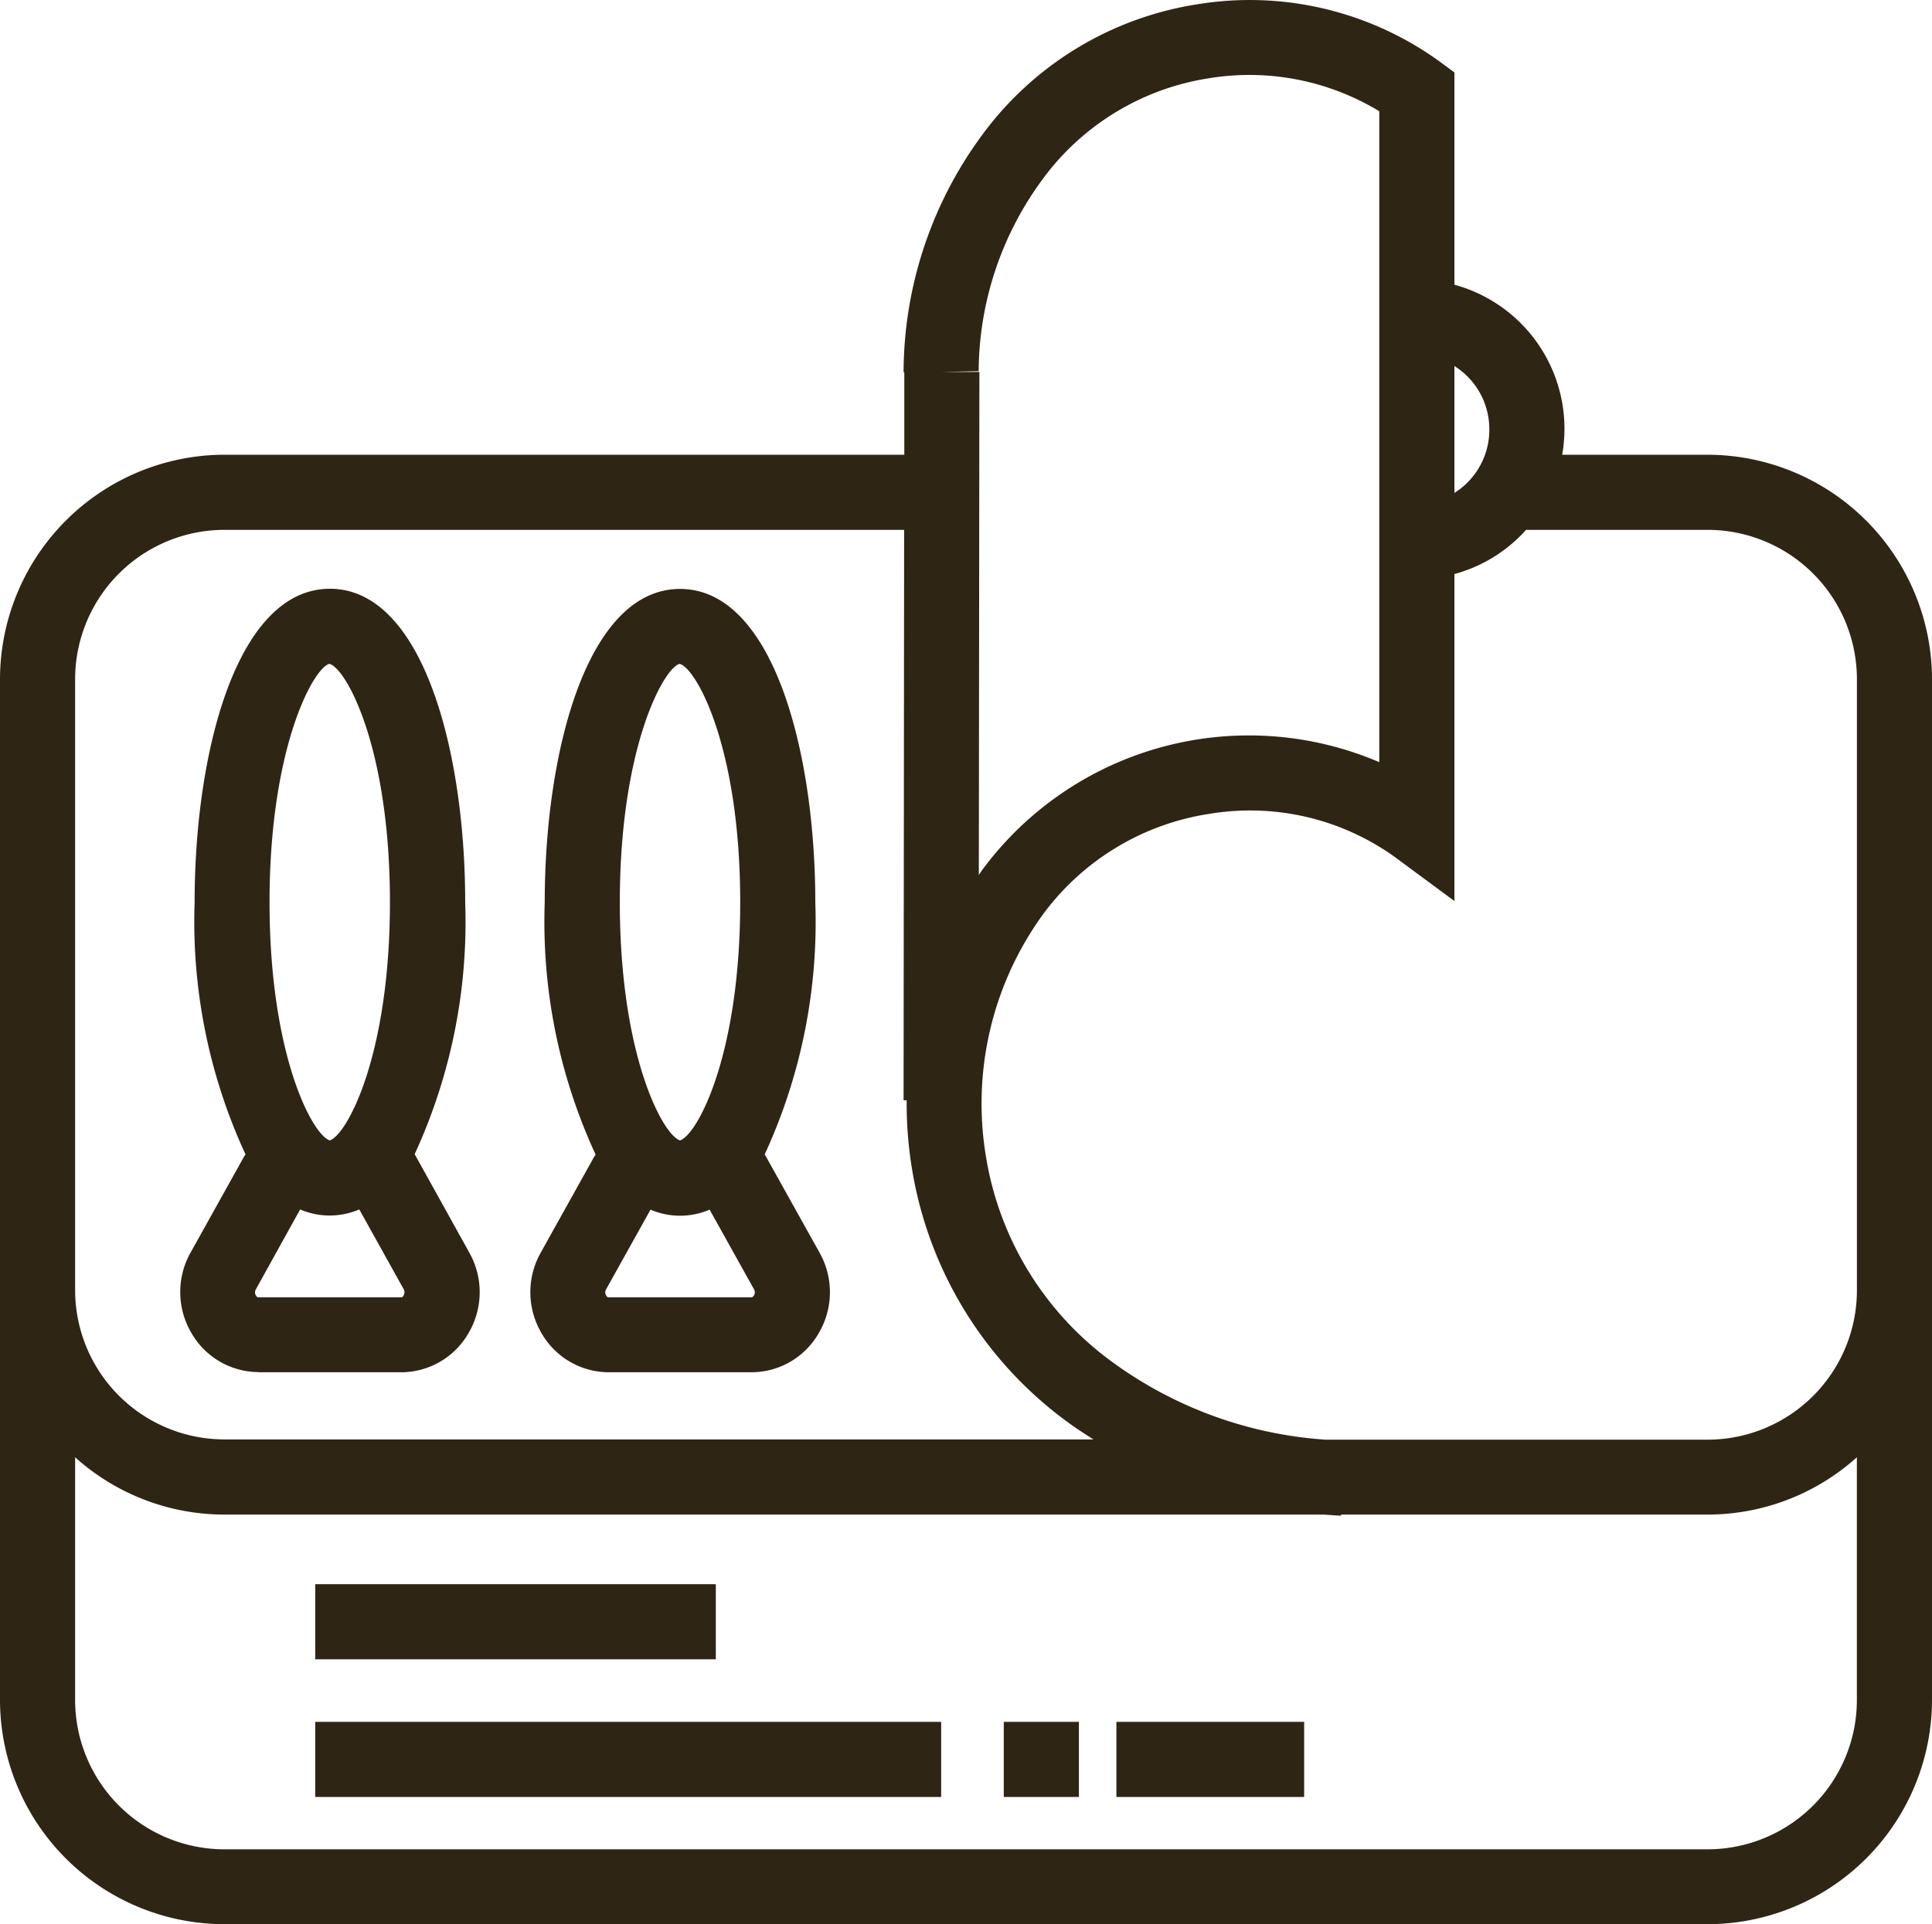
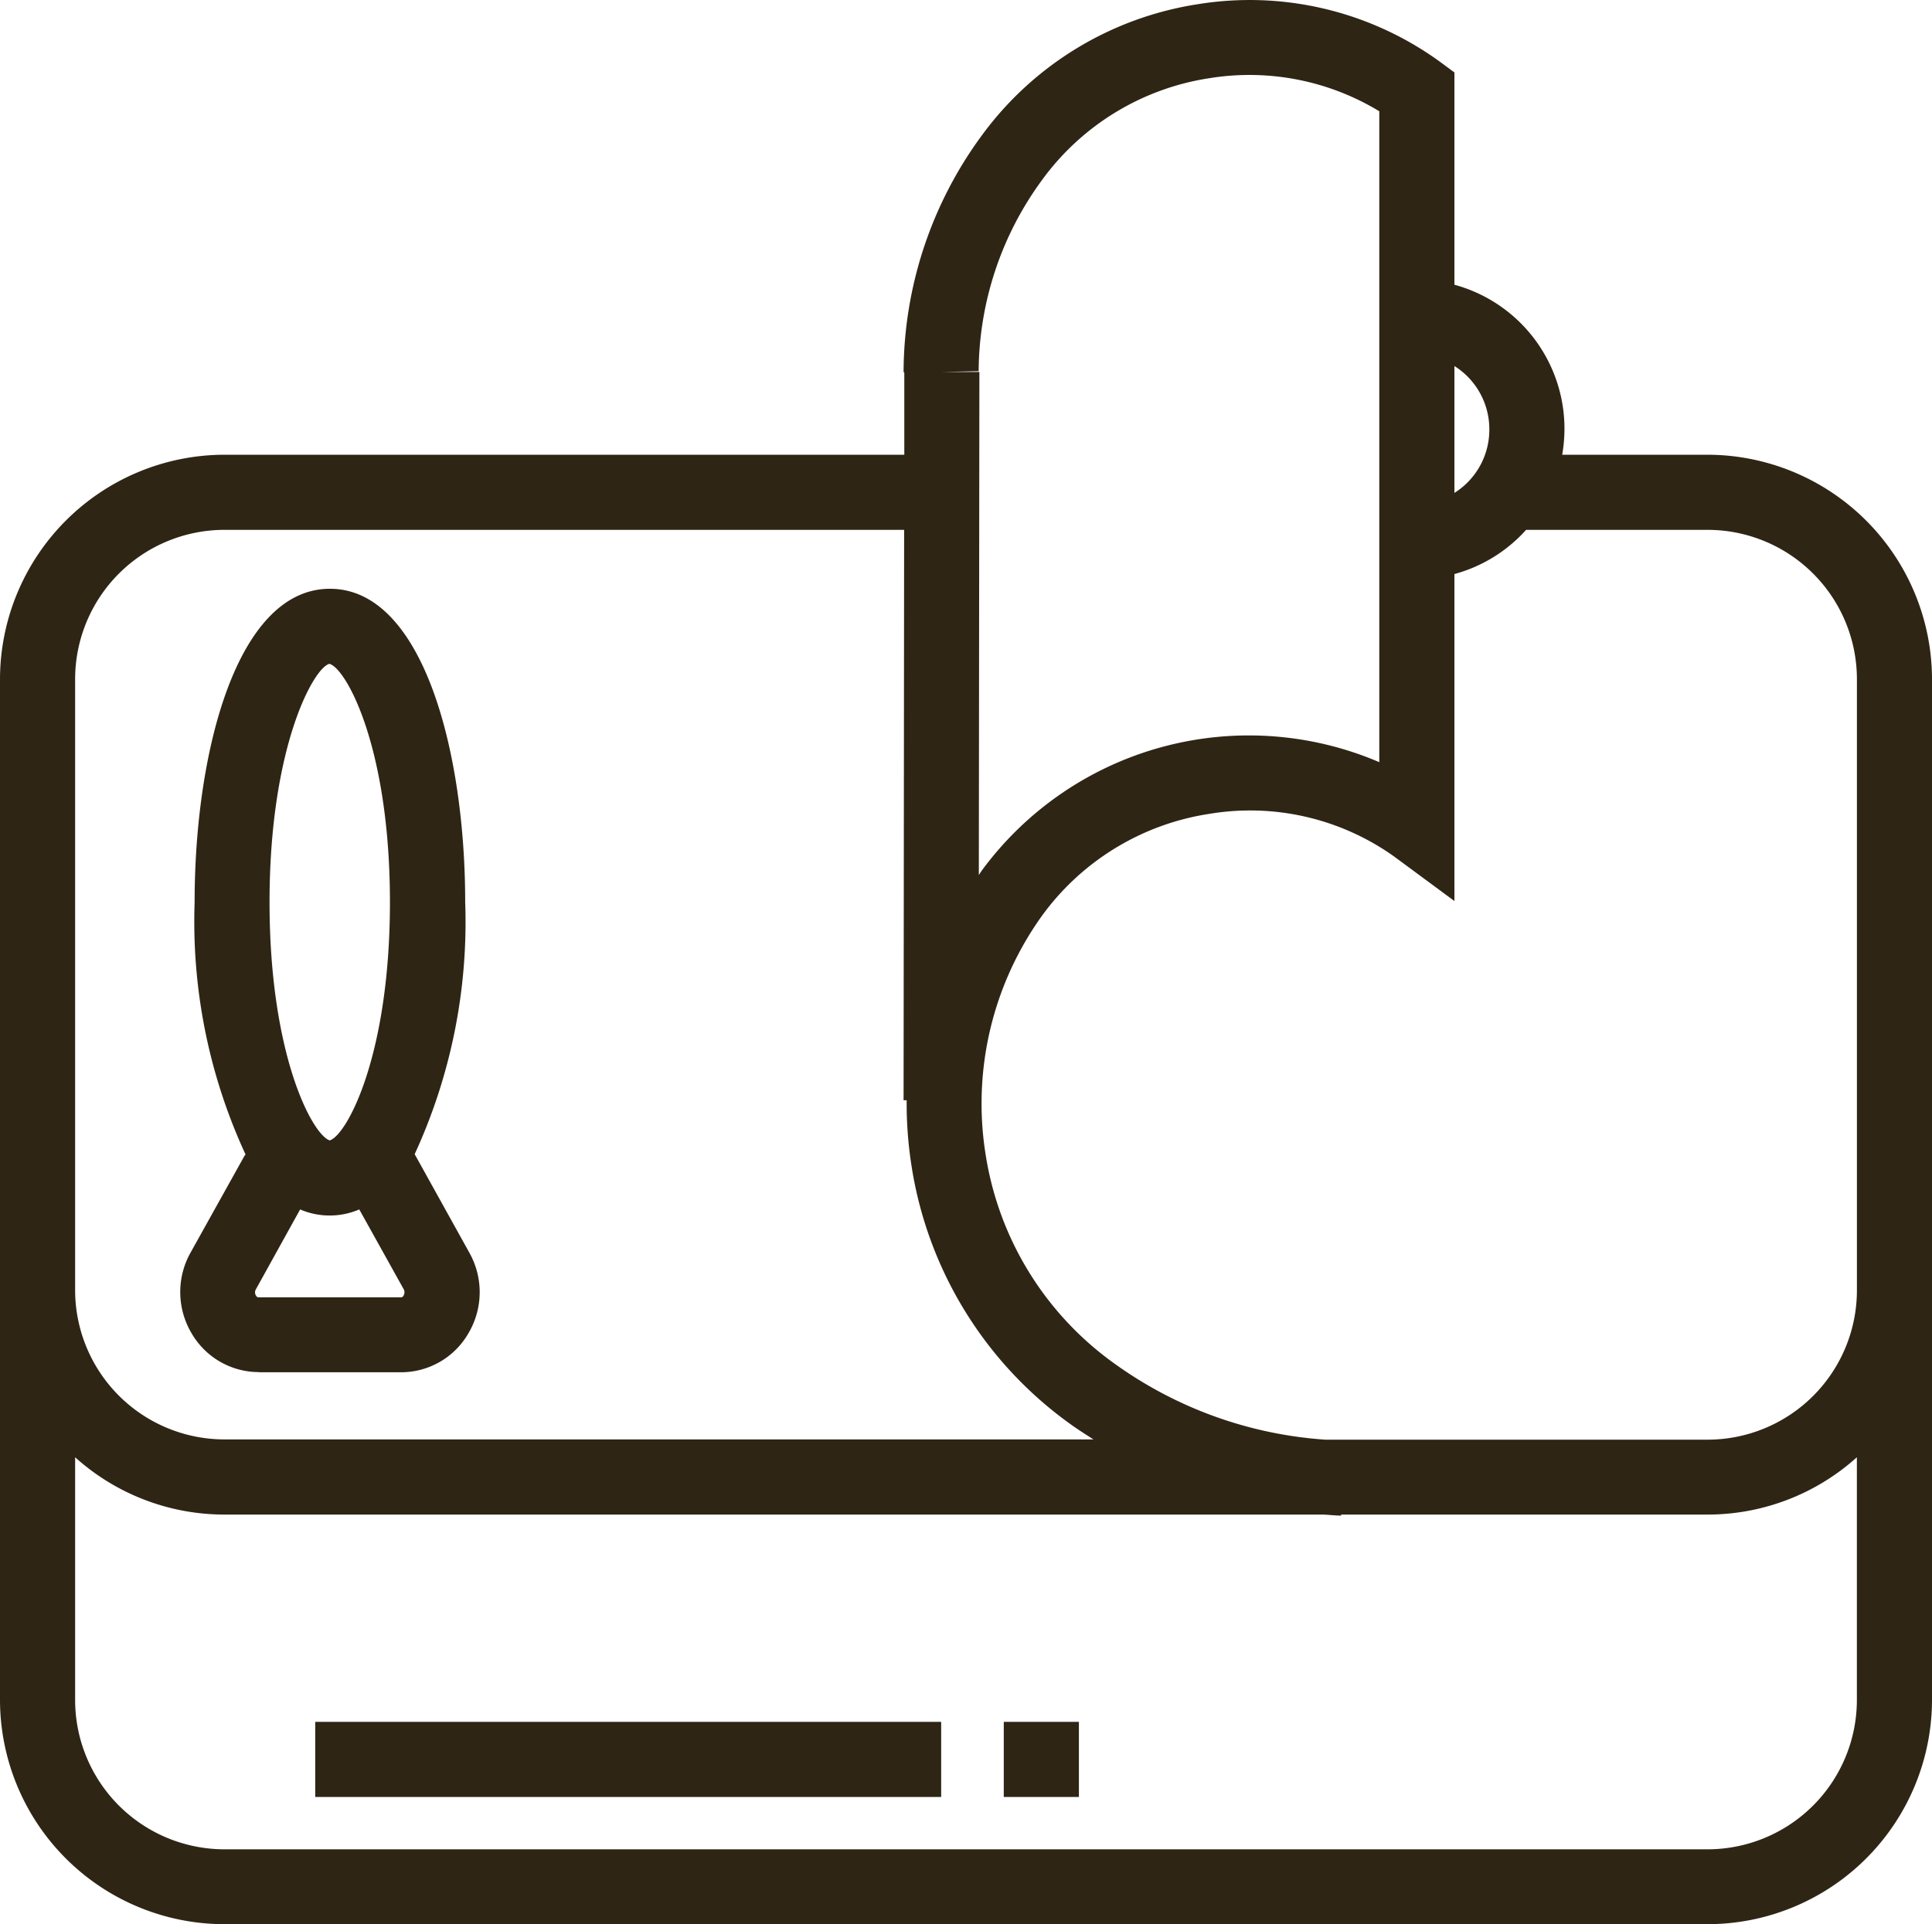
<svg xmlns="http://www.w3.org/2000/svg" width="45.543" height="45.366" viewBox="0 0 45.543 45.366">
  <defs>
    <clipPath id="a">
      <rect width="45.543" height="45.366" fill="#2e2515" />
    </clipPath>
  </defs>
  <g clip-path="url(#a)">
    <path d="M40.255,10.721H36.826a3.631,3.631,0,0,0,.053-.6,3.518,3.518,0,0,0-2.594-3.408V1.708l-.359-.265A7.635,7.635,0,0,0,28.231.1a7.771,7.771,0,0,0-5.092,3.1A9.465,9.465,0,0,0,21.3,8.777h.017l0,1.944H5.289A5.3,5.3,0,0,0,0,16.01V40.077a5.294,5.294,0,0,0,5.289,5.288H40.255a5.294,5.294,0,0,0,5.288-5.288V16.01a5.3,5.3,0,0,0-5.288-5.289m-5.147-.6a1.759,1.759,0,0,1-.823,1.5V8.63a1.76,1.76,0,0,1,.823,1.5M23.07,8.751a7.682,7.682,0,0,1,1.508-4.526,5.99,5.99,0,0,1,3.928-2.381,5.9,5.9,0,0,1,4.008.779V17.969a7.814,7.814,0,0,0-9.375,2.562c-.022.032-.043.064-.065.1l.013-11.861h-.9ZM1.771,16.01a3.522,3.522,0,0,1,3.518-3.518H21.313L21.3,25.94h.073a9.477,9.477,0,0,0,.116,1.558,9.225,9.225,0,0,0,3.756,6.086c.174.125.353.238.531.352H5.289a3.522,3.522,0,0,1-3.518-3.518V16.01ZM40.255,43.6H5.289a3.522,3.522,0,0,1-3.518-3.518V34.357a5.261,5.261,0,0,0,3.518,1.351H31.206c.136.008.271.022.408.025v-.025h8.64a5.259,5.259,0,0,0,3.518-1.351v5.721A3.522,3.522,0,0,1,40.255,43.6m3.518-13.176a3.522,3.522,0,0,1-3.518,3.518H31.241a9.616,9.616,0,0,1-4.966-1.791,7.467,7.467,0,0,1-3.04-4.926,7.594,7.594,0,0,1,1.343-5.656,5.989,5.989,0,0,1,3.928-2.381A5.847,5.847,0,0,1,32.873,20.2l1.412,1.043V13.534a3.505,3.505,0,0,0,1.69-1.042h4.28a3.522,3.522,0,0,1,3.518,3.518V30.419Z" transform="translate(0 0)" fill="#2e2515" />
    <path d="M16.222,65.511h3.354a1.833,1.833,0,0,0,1.591-.919,1.9,1.9,0,0,0,.022-1.9L19.9,60.369a13.088,13.088,0,0,0,1.191-5.942c0-3.559-1-7.388-3.189-7.388s-3.189,3.83-3.189,7.388a13.071,13.071,0,0,0,1.2,5.949c-.012.018-.026.034-.037.054l-1.258,2.258a1.9,1.9,0,0,0,.021,1.9,1.834,1.834,0,0,0,1.591.919M19.641,63.7c-.027.045-.053.045-.065.045H16.222c-.013,0-.038,0-.065-.045a.142.142,0,0,1,0-.145L17.2,61.672a1.766,1.766,0,0,0,1.394,0l1.046,1.879a.143.143,0,0,1,0,.145M17.89,48.809c.393.1,1.427,1.968,1.427,5.619,0,3.623-1.019,5.495-1.419,5.616-.4-.121-1.419-1.993-1.419-5.616,0-3.65,1.035-5.523,1.41-5.619" transform="translate(-10.125 -33.158)" fill="#2e2515" />
-     <path d="M44.2,65.511h3.354a1.832,1.832,0,0,0,1.591-.919,1.9,1.9,0,0,0,.022-1.9l-1.293-2.319a13.079,13.079,0,0,0,1.192-5.942c0-3.559-1-7.388-3.189-7.388s-3.189,3.83-3.189,7.388a13.067,13.067,0,0,0,1.2,5.949c-.012.019-.026.035-.037.054l-1.258,2.258a1.9,1.9,0,0,0,.021,1.9,1.832,1.832,0,0,0,1.591.919M47.618,63.7c-.027.045-.052.045-.064.045H44.2c-.013,0-.039,0-.065-.045a.14.14,0,0,1,0-.145l1.047-1.878a1.767,1.767,0,0,0,1.393,0l1.046,1.878a.14.14,0,0,1,0,.145M45.868,48.809c.393.1,1.428,1.969,1.428,5.619,0,3.622-1.019,5.494-1.419,5.616-.4-.121-1.419-1.993-1.419-5.616,0-3.651,1.035-5.523,1.41-5.619" transform="translate(-29.847 -33.158)" fill="#2e2515" />
-     <rect width="9.443" height="1.771" transform="translate(7.431 37.349)" fill="#2e2515" />
    <rect width="14.755" height="1.771" transform="translate(7.431 40.595)" fill="#2e2515" />
    <rect width="1.771" height="1.771" transform="translate(23.662 40.595)" fill="#2e2515" />
-     <rect width="4.426" height="1.771" transform="translate(26.317 40.595)" fill="#2e2515" />
  </g>
</svg>